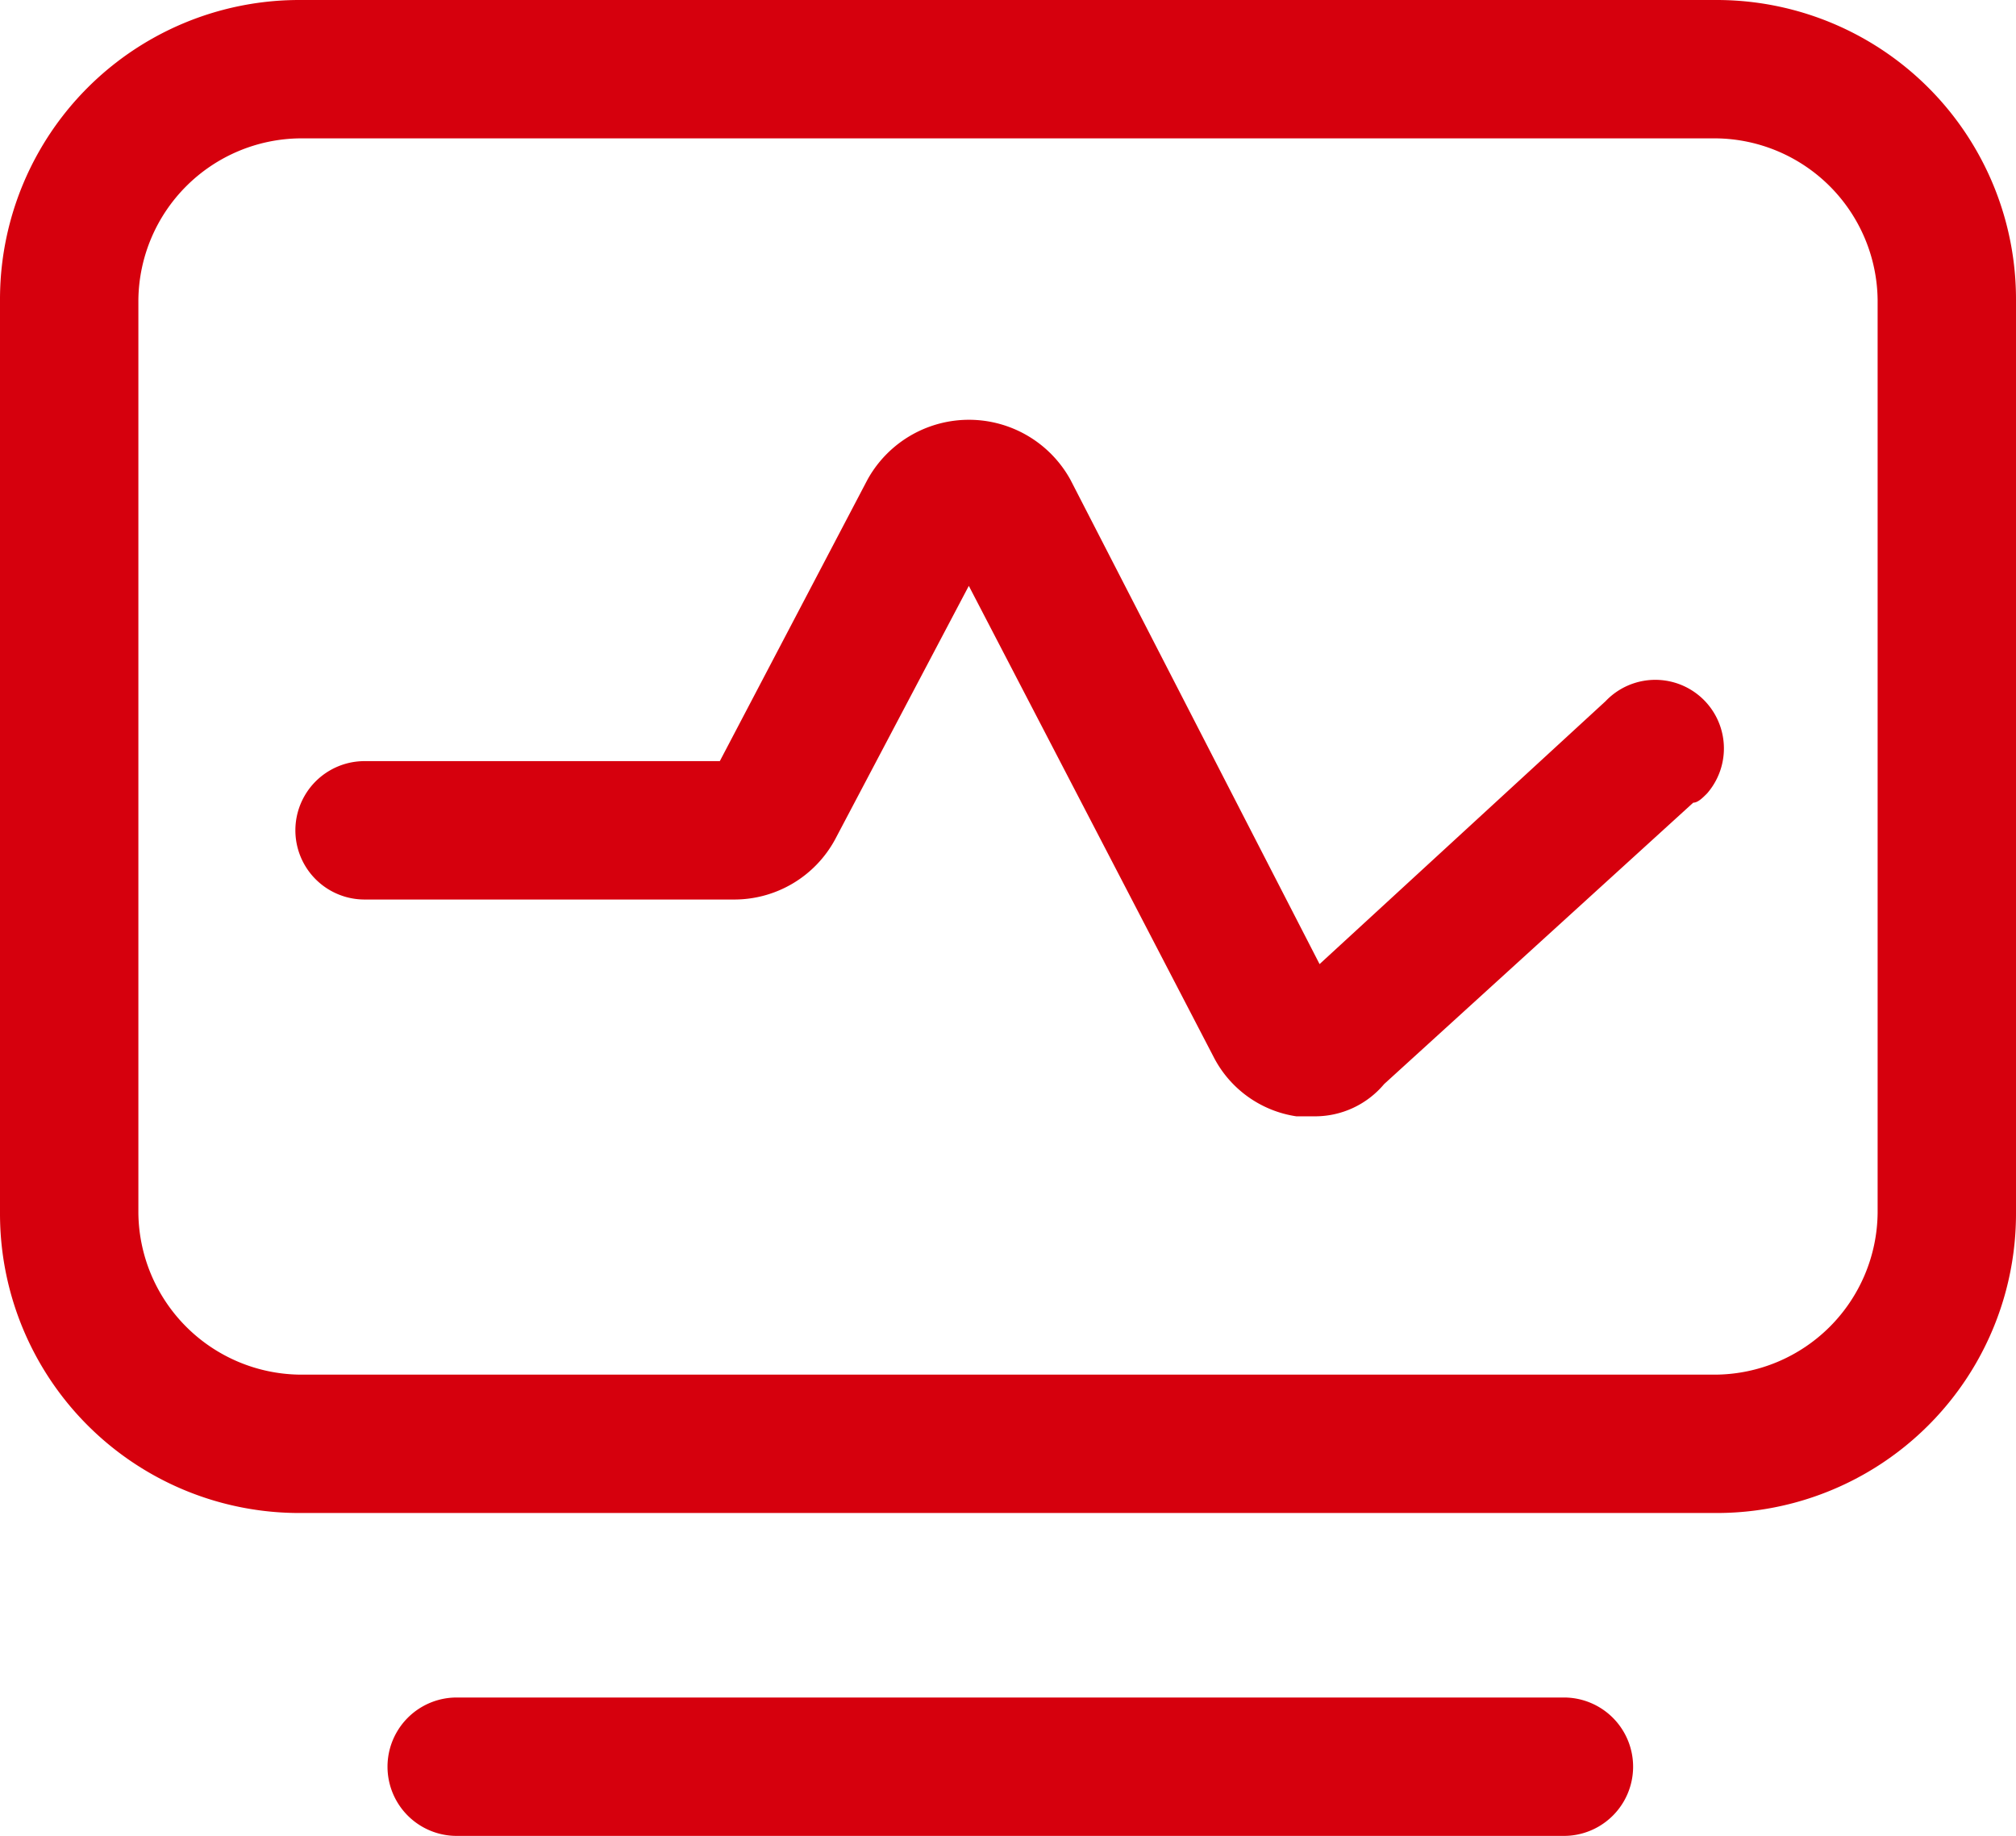
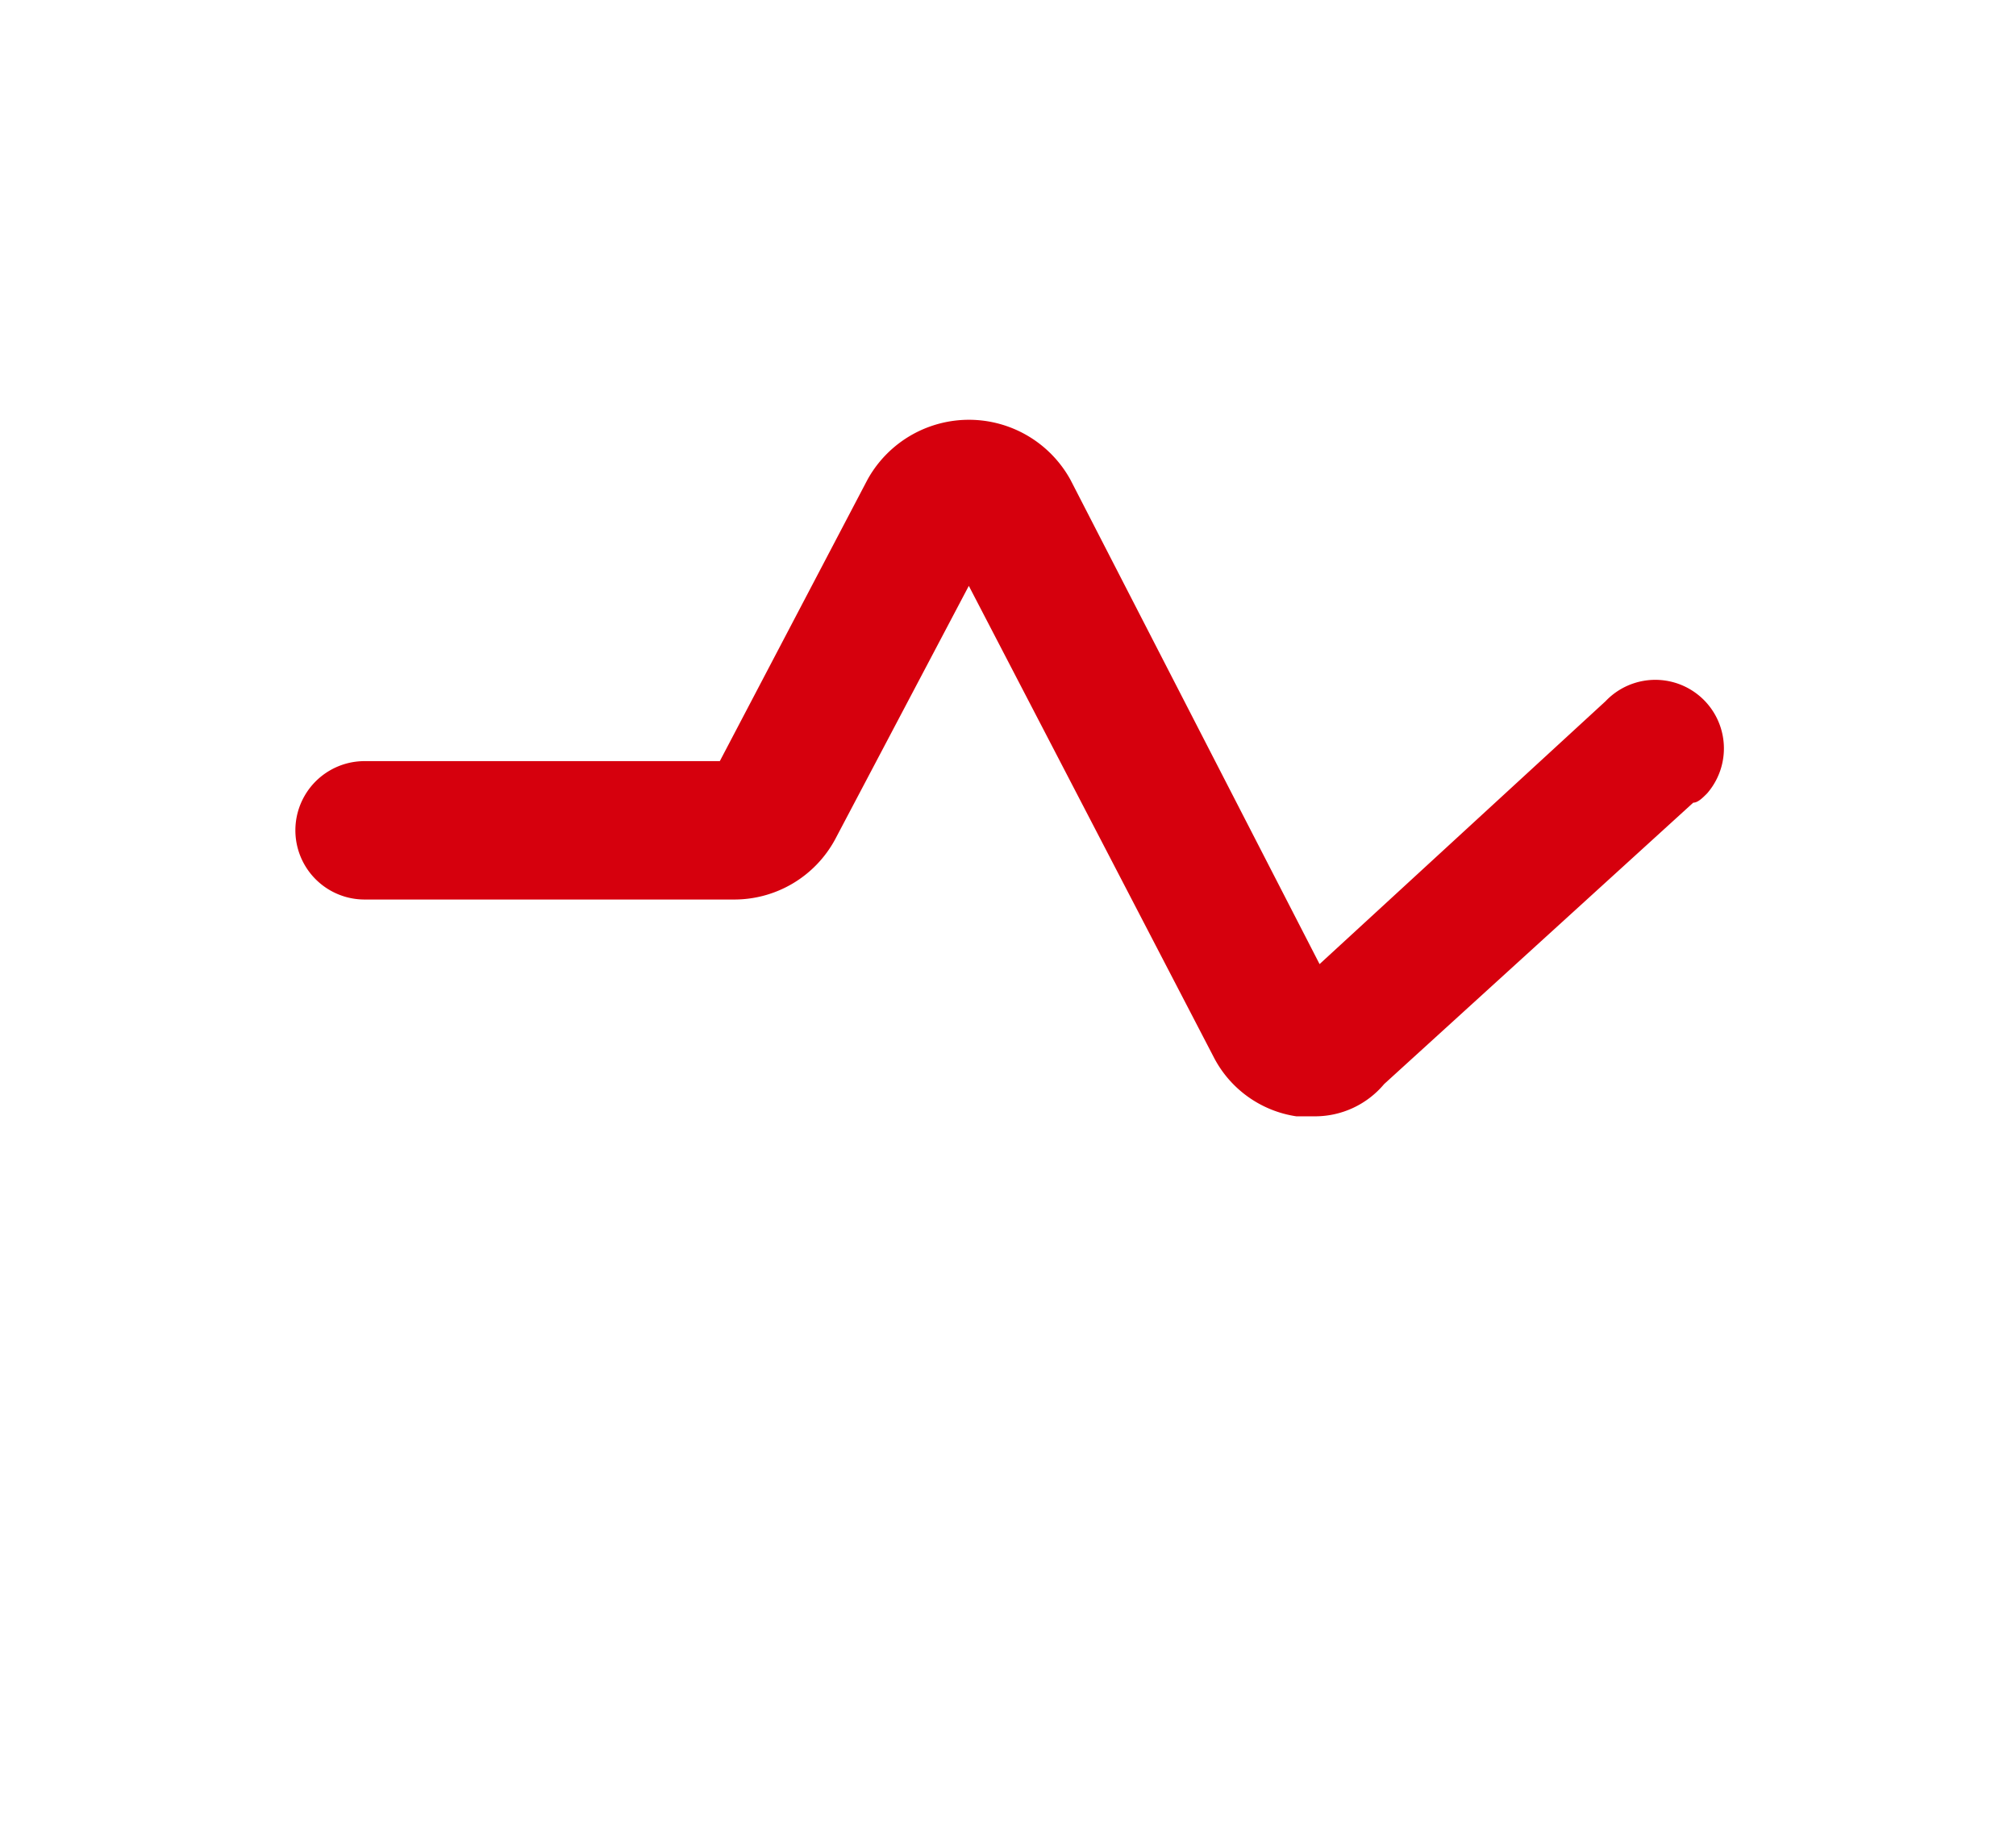
<svg xmlns="http://www.w3.org/2000/svg" id="数据分析_趋势-03" data-name="数据分析、趋势-03" width="56.28" height="51.258" viewBox="0 0 56.28 51.258">
-   <path id="路径_2194" data-name="路径 2194" d="M92.709,129.709H53.171a8.355,8.355,0,0,1-8.371-8.371v-25.5a8.355,8.355,0,0,1,8.371-8.371H92.709a8.355,8.355,0,0,1,8.371,8.371v25.5A8.355,8.355,0,0,1,92.709,129.709ZM53.171,91.33a4.563,4.563,0,0,0-4.508,4.508v25.5a4.563,4.563,0,0,0,4.508,4.508H92.709a4.563,4.563,0,0,0,4.508-4.508v-25.5a4.563,4.563,0,0,0-4.508-4.508H53.171Zm35.288,47.394H57.55a1.932,1.932,0,0,1,0-3.864H88.459a1.932,1.932,0,1,1,0,3.864Z" transform="translate(-44.8 -87.467)" fill="#d6000d" />
  <path id="路径_2195" data-name="路径 2195" d="M209.795,301.047h-.515a3.111,3.111,0,0,1-2.318-1.674l-6.826-13.136-3.735,7.083a3.2,3.2,0,0,1-2.833,1.674h-10.3a1.932,1.932,0,0,1,0-3.864h9.917l4.121-7.856a3.235,3.235,0,0,1,5.667,0l6.955,13.523,7.985-7.341a1.915,1.915,0,0,1,2.833,2.576c-.129.129-.258.258-.386.258l-8.629,7.856A2.517,2.517,0,0,1,209.795,301.047Z" transform="translate(-173.09 -269.88)" fill="#d6000d" />
</svg>